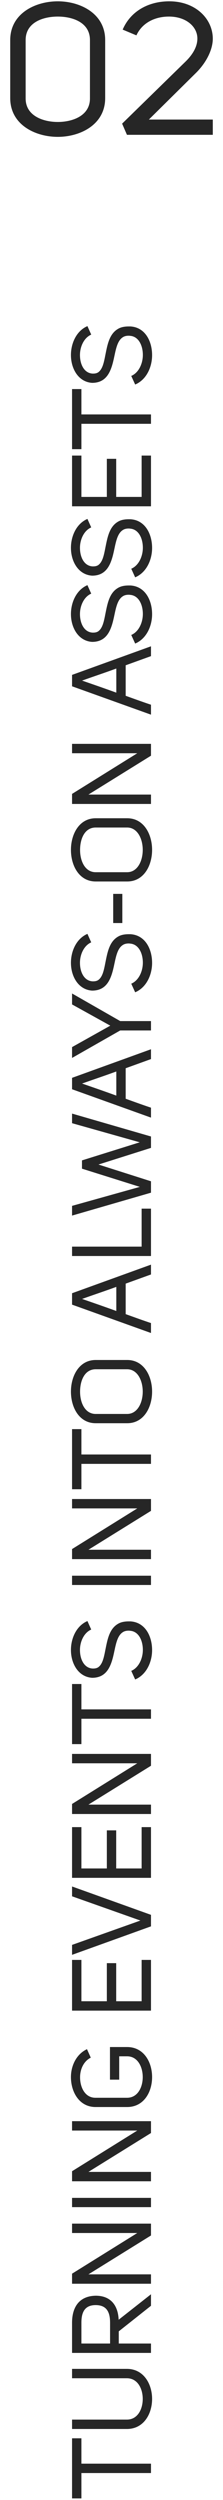
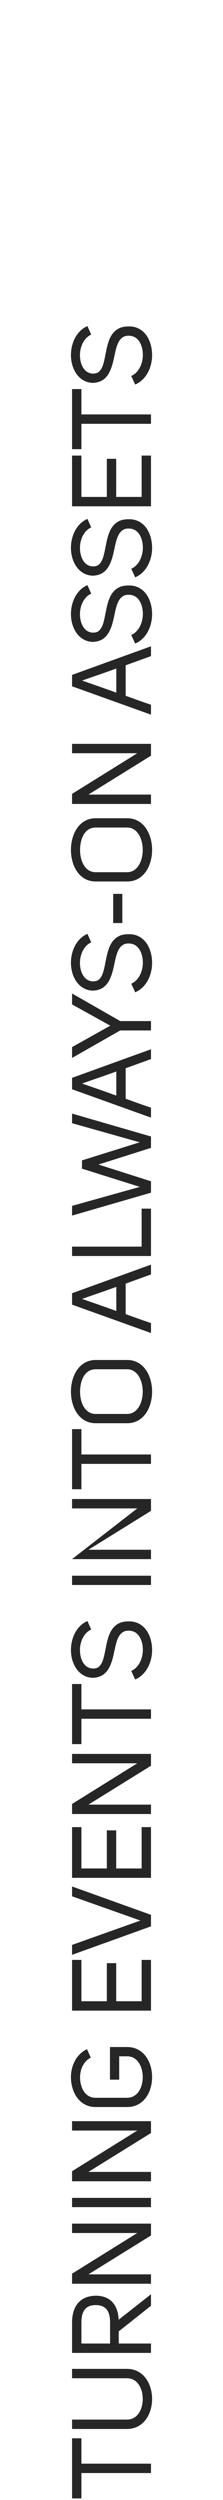
<svg xmlns="http://www.w3.org/2000/svg" width="48" height="537" viewBox="0 0 48 537" fill="none">
-   <path d="M2.2 21.08V8.6C2.2 2.88 7.6 0.28 12.44 0.28C17.24 0.28 22.64 2.88 22.64 8.6V21.08C22.64 26.8 17.24 29.4 12.44 29.4C7.6 29.4 2.2 26.8 2.2 21.08ZM5.52 8.6V21.16C5.52 24.88 9.28 26.2 12.44 26.2C15.6 26.2 19.36 24.88 19.36 21.16V8.6C19.36 4.8 15.6 3.56 12.44 3.56C9.28 3.56 5.52 4.8 5.52 8.6ZM36.364 3.56C33.164 3.56 30.524 5.04 29.364 7.6L26.404 6.36C28.124 2.36 32.004 0.28 36.444 0.28C42.084 0.28 45.804 4.04 45.804 8.32C45.804 10.56 44.524 13.28 42.324 15.52L32.044 25.68H45.804V28.96H27.324L26.284 26.56L39.924 13.24C41.684 11.52 42.484 9.84 42.484 8.28C42.484 5.72 40.044 3.56 36.364 3.56Z" fill="#262626" />
-   <path d="M17.524 523.752L17.524 529.2L32.5 529.2L32.5 531.216L17.524 531.216L17.524 536.664L15.508 536.664L15.508 523.752L17.524 523.752ZM15.508 519.734L27.316 519.734C29.62 519.734 30.724 517.502 30.724 515.294C30.724 513.086 29.62 510.854 27.316 510.854L15.508 510.854L15.508 508.838L27.316 508.838C30.916 508.838 32.74 512.078 32.74 515.294C32.74 518.534 30.916 521.75 27.316 521.75L15.508 521.75L15.508 519.734ZM25.564 500.779L25.564 503.395L32.5 503.395L32.5 505.411L15.508 505.411L15.508 498.931C15.508 495.667 16.972 493.195 20.596 493.123C23.98 493.123 25.42 495.379 25.54 498.283L32.5 492.811L32.5 495.283L25.564 500.779ZM23.692 503.395L23.692 498.907C23.692 496.603 22.924 495.139 20.596 495.139C18.22 495.139 17.524 496.699 17.524 498.907L17.524 503.395L23.692 503.395ZM29.548 479.656L15.508 479.656L15.508 477.64L32.5 477.64L32.5 480.184L19.036 488.536L32.5 488.536L32.5 490.552L15.508 490.552L15.508 488.392L29.548 479.656ZM15.508 472.107L32.5 472.107L32.5 474.099L15.508 474.099L15.508 472.107ZM29.548 457.648L15.508 457.648L15.508 455.632L32.5 455.632L32.5 458.176L19.036 466.528L32.5 466.528L32.5 468.544L15.508 468.544L15.508 466.384L29.548 457.648ZM27.364 452.595L20.572 452.595C17.068 452.595 15.268 449.379 15.268 446.163C15.268 443.739 16.42 441.243 18.724 440.163L19.54 441.987C18.004 442.755 17.236 444.483 17.236 446.211C17.236 448.395 18.316 450.603 20.524 450.603L27.364 450.603C29.62 450.603 30.724 448.371 30.724 446.163C30.724 443.955 29.62 441.699 27.364 441.699L25.66 441.699L25.66 446.715L23.668 446.715L23.668 439.707L27.364 439.707C30.94 439.707 32.74 442.923 32.74 446.163C32.74 449.403 30.94 452.595 27.364 452.595ZM17.524 429.872L22.996 429.872L22.996 421.688L25.012 421.688L25.012 429.872L30.484 429.872L30.484 420.992L32.5 420.992L32.5 431.888L15.508 431.888L15.508 420.992L17.524 420.992L17.524 429.872ZM15.508 419.905L15.508 417.769L30.22 412.537L15.508 407.329L15.508 405.217L32.5 411.313L32.5 413.785L15.508 419.905ZM17.524 401.349L22.996 401.349L22.996 393.165L25.012 393.165L25.012 401.349L30.484 401.349L30.484 392.469L32.5 392.469L32.5 403.365L15.508 403.365L15.508 392.469L17.524 392.469L17.524 401.349ZM29.548 378.758L15.508 378.758L15.508 376.742L32.5 376.742L32.5 379.286L19.036 387.638L32.5 387.638L32.5 389.654L15.508 389.654L15.508 387.494L29.548 378.758ZM17.524 361.729L17.524 367.177L32.5 367.177L32.5 369.193L17.524 369.193L17.524 374.641L15.508 374.641L15.508 361.729L17.524 361.729ZM19.9 358.404L20.092 358.404C20.524 358.404 20.86 358.308 21.124 358.14C22.108 357.444 22.372 355.956 22.708 354.252C23.164 351.972 23.596 349.74 25.564 348.708C26.116 348.42 26.836 348.276 27.7 348.276L28.084 348.276C31.228 348.468 32.74 351.42 32.74 354.444C32.74 356.988 31.54 359.724 29.092 360.756L28.252 358.908C29.884 358.212 30.748 356.22 30.748 354.396C30.748 352.38 29.836 350.412 27.988 350.292C27.868 350.268 27.772 350.268 27.676 350.268C27.22 350.268 26.812 350.364 26.5 350.556C25.324 351.252 24.988 352.932 24.604 354.732C24.028 357.468 23.236 360.396 19.828 360.396C16.876 360.204 15.268 357.372 15.268 354.42C15.268 351.924 16.42 349.236 18.82 348.204L19.636 350.028C18.052 350.724 17.212 352.644 17.212 354.42C17.212 356.412 18.1 358.284 19.9 358.404ZM15.508 338.466L32.5 338.466L32.5 340.458L15.508 340.458L15.508 338.466ZM29.548 324.008L15.508 324.008L15.508 321.992L32.5 321.992L32.5 324.536L19.036 332.888L32.5 332.888L32.5 334.904L15.508 334.904L15.508 332.744L29.548 324.008ZM17.524 306.979L17.524 312.427L32.5 312.427L32.5 314.443L17.524 314.443L17.524 319.891L15.508 319.891L15.508 306.979L17.524 306.979ZM27.388 305.712L20.596 305.712C17.044 305.712 15.268 302.328 15.268 298.92C15.268 295.536 17.044 292.128 20.596 292.128L27.388 292.128C30.94 292.128 32.74 295.536 32.74 298.92C32.74 302.328 30.94 305.712 27.388 305.712ZM20.596 303.72L27.364 303.72C29.572 303.72 30.724 301.344 30.724 298.92C30.724 296.52 29.572 294.12 27.364 294.12L20.596 294.12C18.22 294.12 17.236 296.544 17.236 298.944C17.236 301.344 18.316 303.72 20.596 303.72ZM15.508 277.79L32.5 271.646L32.5 273.758L27.052 275.726L27.052 282.278C28.852 282.926 30.7 283.598 32.5 284.198L32.5 286.334L15.508 280.238L15.508 277.79ZM25.036 281.606L25.036 276.422C22.42 277.382 20.356 278.054 17.668 279.014C20.164 279.878 22.468 280.67 25.036 281.606ZM32.5 269.794L15.508 269.794L15.508 267.778L30.484 267.778L30.484 259.618L32.5 259.618L32.5 269.794ZM15.508 241.264L15.508 239.2L32.5 244.12L32.5 246.568L21.196 250.144L32.5 253.744L32.5 256.192L15.508 261.112L15.508 259.024L30.1 254.944L17.644 251.032L17.644 249.256L30.076 245.368L15.508 241.264ZM15.508 231.524L32.5 225.38L32.5 227.492L27.052 229.46L27.052 236.012C28.852 236.66 30.7 237.332 32.5 237.932L32.5 240.068L15.508 233.972L15.508 231.524ZM25.036 235.34L25.036 230.156C22.42 231.116 20.356 231.788 17.668 232.748C20.164 233.612 22.468 234.404 25.036 235.34ZM32.5 219.329L32.5 221.345L25.876 221.345L15.508 227.249L15.508 224.921L23.74 220.313L15.508 215.753L15.508 213.401L25.876 219.329L32.5 219.329ZM19.9 210.795L20.092 210.795C20.524 210.795 20.86 210.699 21.124 210.531C22.108 209.835 22.372 208.347 22.708 206.643C23.164 204.363 23.596 202.131 25.564 201.099C26.116 200.811 26.836 200.667 27.7 200.667L28.084 200.667C31.228 200.859 32.74 203.811 32.74 206.835C32.74 209.379 31.54 212.115 29.092 213.147L28.252 211.299C29.884 210.603 30.748 208.611 30.748 206.787C30.748 204.771 29.836 202.803 27.988 202.683C27.868 202.659 27.772 202.659 27.676 202.659C27.22 202.659 26.812 202.755 26.5 202.947C25.324 203.643 24.988 205.323 24.604 207.123C24.028 209.859 23.236 212.787 19.828 212.787C16.876 212.595 15.268 209.763 15.268 206.811C15.268 204.315 16.42 201.627 18.82 200.595L19.636 202.419C18.052 203.115 17.212 205.035 17.212 206.811C17.212 208.803 18.1 210.675 19.9 210.795ZM24.364 192.008L26.332 192.008L26.332 198.272L24.364 198.272L24.364 192.008ZM27.388 189.345L20.596 189.345C17.044 189.345 15.268 185.961 15.268 182.553C15.268 179.169 17.044 175.761 20.596 175.761L27.388 175.761C30.94 175.761 32.74 179.169 32.74 182.553C32.74 185.961 30.94 189.345 27.388 189.345ZM20.596 187.353L27.364 187.353C29.572 187.353 30.724 184.977 30.724 182.553C30.724 180.153 29.572 177.753 27.364 177.753L20.596 177.753C18.22 177.753 17.236 180.177 17.236 182.577C17.236 184.977 18.316 187.353 20.596 187.353ZM29.548 161.797L15.508 161.797L15.508 159.781L32.5 159.781L32.5 162.325L19.036 170.677L32.5 170.677L32.5 172.693L15.508 172.693L15.508 170.533L29.548 161.797ZM15.508 144.969L32.5 138.825L32.5 140.937L27.052 142.905L27.052 149.457C28.852 150.105 30.7 150.777 32.5 151.377L32.5 153.513L15.508 147.417L15.508 144.969ZM25.036 148.785L25.036 143.601C22.42 144.561 20.356 145.233 17.668 146.193C20.164 147.057 22.468 147.849 25.036 148.785ZM19.9 135.888L20.092 135.888C20.524 135.888 20.86 135.792 21.124 135.624C22.108 134.928 22.372 133.44 22.708 131.736C23.164 129.456 23.596 127.224 25.564 126.192C26.116 125.904 26.836 125.76 27.7 125.76L28.084 125.76C31.228 125.952 32.74 128.904 32.74 131.928C32.74 134.472 31.54 137.208 29.092 138.24L28.252 136.392C29.884 135.696 30.748 133.704 30.748 131.88C30.748 129.864 29.836 127.896 27.988 127.776C27.868 127.752 27.772 127.752 27.676 127.752C27.22 127.752 26.812 127.848 26.5 128.04C25.324 128.736 24.988 130.416 24.604 132.216C24.028 134.952 23.236 137.88 19.828 137.88C16.876 137.688 15.268 134.856 15.268 131.904C15.268 129.408 16.42 126.72 18.82 125.688L19.636 127.512C18.052 128.208 17.212 130.128 17.212 131.904C17.212 133.896 18.1 135.768 19.9 135.888ZM19.9 121.662L20.092 121.662C20.524 121.662 20.86 121.566 21.124 121.398C22.108 120.702 22.372 119.214 22.708 117.51C23.164 115.23 23.596 112.998 25.564 111.966C26.116 111.678 26.836 111.534 27.7 111.534L28.084 111.534C31.228 111.726 32.74 114.678 32.74 117.702C32.74 120.246 31.54 122.982 29.092 124.014L28.252 122.166C29.884 121.47 30.748 119.478 30.748 117.654C30.748 115.638 29.836 113.67 27.988 113.55C27.868 113.526 27.772 113.526 27.676 113.526C27.22 113.526 26.812 113.622 26.5 113.814C25.324 114.51 24.988 116.19 24.604 117.99C24.028 120.726 23.236 123.654 19.828 123.654C16.876 123.462 15.268 120.63 15.268 117.678C15.268 115.182 16.42 112.494 18.82 111.462L19.636 113.286C18.052 113.982 17.212 115.902 17.212 117.678C17.212 119.67 18.1 121.542 19.9 121.662ZM17.524 106.739L22.996 106.739L22.996 98.555L25.012 98.555L25.012 106.739L30.484 106.739L30.484 97.859L32.5 97.859L32.5 108.755L15.508 108.755L15.508 97.859L17.524 97.859L17.524 106.739ZM17.524 83.572L17.524 89.02L32.5 89.02L32.5 91.036L17.524 91.036L17.524 96.484L15.508 96.484L15.508 83.572L17.524 83.572ZM19.9 80.248L20.092 80.248C20.524 80.248 20.86 80.152 21.124 79.984C22.108 79.288 22.372 77.8 22.708 76.096C23.164 73.816 23.596 71.584 25.564 70.552C26.116 70.264 26.836 70.12 27.7 70.12L28.084 70.12C31.228 70.312 32.74 73.264 32.74 76.288C32.74 78.832 31.54 81.568 29.092 82.6L28.252 80.752C29.884 80.056 30.748 78.064 30.748 76.24C30.748 74.224 29.836 72.256 27.988 72.136C27.868 72.112 27.772 72.112 27.676 72.112C27.22 72.112 26.812 72.208 26.5 72.4C25.324 73.096 24.988 74.776 24.604 76.576C24.028 79.312 23.236 82.24 19.828 82.24C16.876 82.048 15.268 79.216 15.268 76.264C15.268 73.768 16.42 71.08 18.82 70.048L19.636 71.872C18.052 72.568 17.212 74.488 17.212 76.264C17.212 78.256 18.1 80.128 19.9 80.248Z" fill="#262626" />
+   <path d="M17.524 523.752L17.524 529.2L32.5 529.2L32.5 531.216L17.524 531.216L17.524 536.664L15.508 536.664L15.508 523.752L17.524 523.752ZM15.508 519.734L27.316 519.734C29.62 519.734 30.724 517.502 30.724 515.294C30.724 513.086 29.62 510.854 27.316 510.854L15.508 510.854L15.508 508.838L27.316 508.838C30.916 508.838 32.74 512.078 32.74 515.294C32.74 518.534 30.916 521.75 27.316 521.75L15.508 521.75L15.508 519.734ZM25.564 500.779L25.564 503.395L32.5 503.395L32.5 505.411L15.508 505.411L15.508 498.931C15.508 495.667 16.972 493.195 20.596 493.123C23.98 493.123 25.42 495.379 25.54 498.283L32.5 492.811L32.5 495.283L25.564 500.779ZM23.692 503.395L23.692 498.907C23.692 496.603 22.924 495.139 20.596 495.139C18.22 495.139 17.524 496.699 17.524 498.907L17.524 503.395L23.692 503.395ZM29.548 479.656L15.508 479.656L15.508 477.64L32.5 477.64L32.5 480.184L19.036 488.536L32.5 488.536L32.5 490.552L15.508 490.552L15.508 488.392L29.548 479.656ZM15.508 472.107L32.5 472.107L32.5 474.099L15.508 474.099L15.508 472.107ZM29.548 457.648L15.508 457.648L15.508 455.632L32.5 455.632L32.5 458.176L19.036 466.528L32.5 466.528L32.5 468.544L15.508 468.544L15.508 466.384L29.548 457.648ZM27.364 452.595L20.572 452.595C17.068 452.595 15.268 449.379 15.268 446.163C15.268 443.739 16.42 441.243 18.724 440.163L19.54 441.987C18.004 442.755 17.236 444.483 17.236 446.211C17.236 448.395 18.316 450.603 20.524 450.603L27.364 450.603C29.62 450.603 30.724 448.371 30.724 446.163C30.724 443.955 29.62 441.699 27.364 441.699L25.66 441.699L25.66 446.715L23.668 446.715L23.668 439.707L27.364 439.707C30.94 439.707 32.74 442.923 32.74 446.163C32.74 449.403 30.94 452.595 27.364 452.595ZM17.524 429.872L22.996 429.872L22.996 421.688L25.012 421.688L25.012 429.872L30.484 429.872L30.484 420.992L32.5 420.992L32.5 431.888L15.508 431.888L15.508 420.992L17.524 420.992L17.524 429.872ZM15.508 419.905L15.508 417.769L30.22 412.537L15.508 407.329L15.508 405.217L32.5 411.313L32.5 413.785L15.508 419.905ZM17.524 401.349L22.996 401.349L22.996 393.165L25.012 393.165L25.012 401.349L30.484 401.349L30.484 392.469L32.5 392.469L32.5 403.365L15.508 403.365L15.508 392.469L17.524 392.469L17.524 401.349ZM29.548 378.758L15.508 378.758L15.508 376.742L32.5 376.742L32.5 379.286L19.036 387.638L32.5 387.638L32.5 389.654L15.508 389.654L15.508 387.494L29.548 378.758ZM17.524 361.729L17.524 367.177L32.5 367.177L32.5 369.193L17.524 369.193L17.524 374.641L15.508 374.641L15.508 361.729L17.524 361.729ZM19.9 358.404L20.092 358.404C20.524 358.404 20.86 358.308 21.124 358.14C22.108 357.444 22.372 355.956 22.708 354.252C23.164 351.972 23.596 349.74 25.564 348.708C26.116 348.42 26.836 348.276 27.7 348.276L28.084 348.276C31.228 348.468 32.74 351.42 32.74 354.444C32.74 356.988 31.54 359.724 29.092 360.756L28.252 358.908C29.884 358.212 30.748 356.22 30.748 354.396C30.748 352.38 29.836 350.412 27.988 350.292C27.868 350.268 27.772 350.268 27.676 350.268C27.22 350.268 26.812 350.364 26.5 350.556C25.324 351.252 24.988 352.932 24.604 354.732C24.028 357.468 23.236 360.396 19.828 360.396C16.876 360.204 15.268 357.372 15.268 354.42C15.268 351.924 16.42 349.236 18.82 348.204L19.636 350.028C18.052 350.724 17.212 352.644 17.212 354.42C17.212 356.412 18.1 358.284 19.9 358.404ZM15.508 338.466L32.5 338.466L32.5 340.458L15.508 340.458L15.508 338.466ZM29.548 324.008L15.508 324.008L15.508 321.992L32.5 321.992L32.5 324.536L19.036 332.888L32.5 332.888L32.5 334.904L15.508 334.904L29.548 324.008ZM17.524 306.979L17.524 312.427L32.5 312.427L32.5 314.443L17.524 314.443L17.524 319.891L15.508 319.891L15.508 306.979L17.524 306.979ZM27.388 305.712L20.596 305.712C17.044 305.712 15.268 302.328 15.268 298.92C15.268 295.536 17.044 292.128 20.596 292.128L27.388 292.128C30.94 292.128 32.74 295.536 32.74 298.92C32.74 302.328 30.94 305.712 27.388 305.712ZM20.596 303.72L27.364 303.72C29.572 303.72 30.724 301.344 30.724 298.92C30.724 296.52 29.572 294.12 27.364 294.12L20.596 294.12C18.22 294.12 17.236 296.544 17.236 298.944C17.236 301.344 18.316 303.72 20.596 303.72ZM15.508 277.79L32.5 271.646L32.5 273.758L27.052 275.726L27.052 282.278C28.852 282.926 30.7 283.598 32.5 284.198L32.5 286.334L15.508 280.238L15.508 277.79ZM25.036 281.606L25.036 276.422C22.42 277.382 20.356 278.054 17.668 279.014C20.164 279.878 22.468 280.67 25.036 281.606ZM32.5 269.794L15.508 269.794L15.508 267.778L30.484 267.778L30.484 259.618L32.5 259.618L32.5 269.794ZM15.508 241.264L15.508 239.2L32.5 244.12L32.5 246.568L21.196 250.144L32.5 253.744L32.5 256.192L15.508 261.112L15.508 259.024L30.1 254.944L17.644 251.032L17.644 249.256L30.076 245.368L15.508 241.264ZM15.508 231.524L32.5 225.38L32.5 227.492L27.052 229.46L27.052 236.012C28.852 236.66 30.7 237.332 32.5 237.932L32.5 240.068L15.508 233.972L15.508 231.524ZM25.036 235.34L25.036 230.156C22.42 231.116 20.356 231.788 17.668 232.748C20.164 233.612 22.468 234.404 25.036 235.34ZM32.5 219.329L32.5 221.345L25.876 221.345L15.508 227.249L15.508 224.921L23.74 220.313L15.508 215.753L15.508 213.401L25.876 219.329L32.5 219.329ZM19.9 210.795L20.092 210.795C20.524 210.795 20.86 210.699 21.124 210.531C22.108 209.835 22.372 208.347 22.708 206.643C23.164 204.363 23.596 202.131 25.564 201.099C26.116 200.811 26.836 200.667 27.7 200.667L28.084 200.667C31.228 200.859 32.74 203.811 32.74 206.835C32.74 209.379 31.54 212.115 29.092 213.147L28.252 211.299C29.884 210.603 30.748 208.611 30.748 206.787C30.748 204.771 29.836 202.803 27.988 202.683C27.868 202.659 27.772 202.659 27.676 202.659C27.22 202.659 26.812 202.755 26.5 202.947C25.324 203.643 24.988 205.323 24.604 207.123C24.028 209.859 23.236 212.787 19.828 212.787C16.876 212.595 15.268 209.763 15.268 206.811C15.268 204.315 16.42 201.627 18.82 200.595L19.636 202.419C18.052 203.115 17.212 205.035 17.212 206.811C17.212 208.803 18.1 210.675 19.9 210.795ZM24.364 192.008L26.332 192.008L26.332 198.272L24.364 198.272L24.364 192.008ZM27.388 189.345L20.596 189.345C17.044 189.345 15.268 185.961 15.268 182.553C15.268 179.169 17.044 175.761 20.596 175.761L27.388 175.761C30.94 175.761 32.74 179.169 32.74 182.553C32.74 185.961 30.94 189.345 27.388 189.345ZM20.596 187.353L27.364 187.353C29.572 187.353 30.724 184.977 30.724 182.553C30.724 180.153 29.572 177.753 27.364 177.753L20.596 177.753C18.22 177.753 17.236 180.177 17.236 182.577C17.236 184.977 18.316 187.353 20.596 187.353ZM29.548 161.797L15.508 161.797L15.508 159.781L32.5 159.781L32.5 162.325L19.036 170.677L32.5 170.677L32.5 172.693L15.508 172.693L15.508 170.533L29.548 161.797ZM15.508 144.969L32.5 138.825L32.5 140.937L27.052 142.905L27.052 149.457C28.852 150.105 30.7 150.777 32.5 151.377L32.5 153.513L15.508 147.417L15.508 144.969ZM25.036 148.785L25.036 143.601C22.42 144.561 20.356 145.233 17.668 146.193C20.164 147.057 22.468 147.849 25.036 148.785ZM19.9 135.888L20.092 135.888C20.524 135.888 20.86 135.792 21.124 135.624C22.108 134.928 22.372 133.44 22.708 131.736C23.164 129.456 23.596 127.224 25.564 126.192C26.116 125.904 26.836 125.76 27.7 125.76L28.084 125.76C31.228 125.952 32.74 128.904 32.74 131.928C32.74 134.472 31.54 137.208 29.092 138.24L28.252 136.392C29.884 135.696 30.748 133.704 30.748 131.88C30.748 129.864 29.836 127.896 27.988 127.776C27.868 127.752 27.772 127.752 27.676 127.752C27.22 127.752 26.812 127.848 26.5 128.04C25.324 128.736 24.988 130.416 24.604 132.216C24.028 134.952 23.236 137.88 19.828 137.88C16.876 137.688 15.268 134.856 15.268 131.904C15.268 129.408 16.42 126.72 18.82 125.688L19.636 127.512C18.052 128.208 17.212 130.128 17.212 131.904C17.212 133.896 18.1 135.768 19.9 135.888ZM19.9 121.662L20.092 121.662C20.524 121.662 20.86 121.566 21.124 121.398C22.108 120.702 22.372 119.214 22.708 117.51C23.164 115.23 23.596 112.998 25.564 111.966C26.116 111.678 26.836 111.534 27.7 111.534L28.084 111.534C31.228 111.726 32.74 114.678 32.74 117.702C32.74 120.246 31.54 122.982 29.092 124.014L28.252 122.166C29.884 121.47 30.748 119.478 30.748 117.654C30.748 115.638 29.836 113.67 27.988 113.55C27.868 113.526 27.772 113.526 27.676 113.526C27.22 113.526 26.812 113.622 26.5 113.814C25.324 114.51 24.988 116.19 24.604 117.99C24.028 120.726 23.236 123.654 19.828 123.654C16.876 123.462 15.268 120.63 15.268 117.678C15.268 115.182 16.42 112.494 18.82 111.462L19.636 113.286C18.052 113.982 17.212 115.902 17.212 117.678C17.212 119.67 18.1 121.542 19.9 121.662ZM17.524 106.739L22.996 106.739L22.996 98.555L25.012 98.555L25.012 106.739L30.484 106.739L30.484 97.859L32.5 97.859L32.5 108.755L15.508 108.755L15.508 97.859L17.524 97.859L17.524 106.739ZM17.524 83.572L17.524 89.02L32.5 89.02L32.5 91.036L17.524 91.036L17.524 96.484L15.508 96.484L15.508 83.572L17.524 83.572ZM19.9 80.248L20.092 80.248C20.524 80.248 20.86 80.152 21.124 79.984C22.108 79.288 22.372 77.8 22.708 76.096C23.164 73.816 23.596 71.584 25.564 70.552C26.116 70.264 26.836 70.12 27.7 70.12L28.084 70.12C31.228 70.312 32.74 73.264 32.74 76.288C32.74 78.832 31.54 81.568 29.092 82.6L28.252 80.752C29.884 80.056 30.748 78.064 30.748 76.24C30.748 74.224 29.836 72.256 27.988 72.136C27.868 72.112 27.772 72.112 27.676 72.112C27.22 72.112 26.812 72.208 26.5 72.4C25.324 73.096 24.988 74.776 24.604 76.576C24.028 79.312 23.236 82.24 19.828 82.24C16.876 82.048 15.268 79.216 15.268 76.264C15.268 73.768 16.42 71.08 18.82 70.048L19.636 71.872C18.052 72.568 17.212 74.488 17.212 76.264C17.212 78.256 18.1 80.128 19.9 80.248Z" fill="#262626" />
</svg>